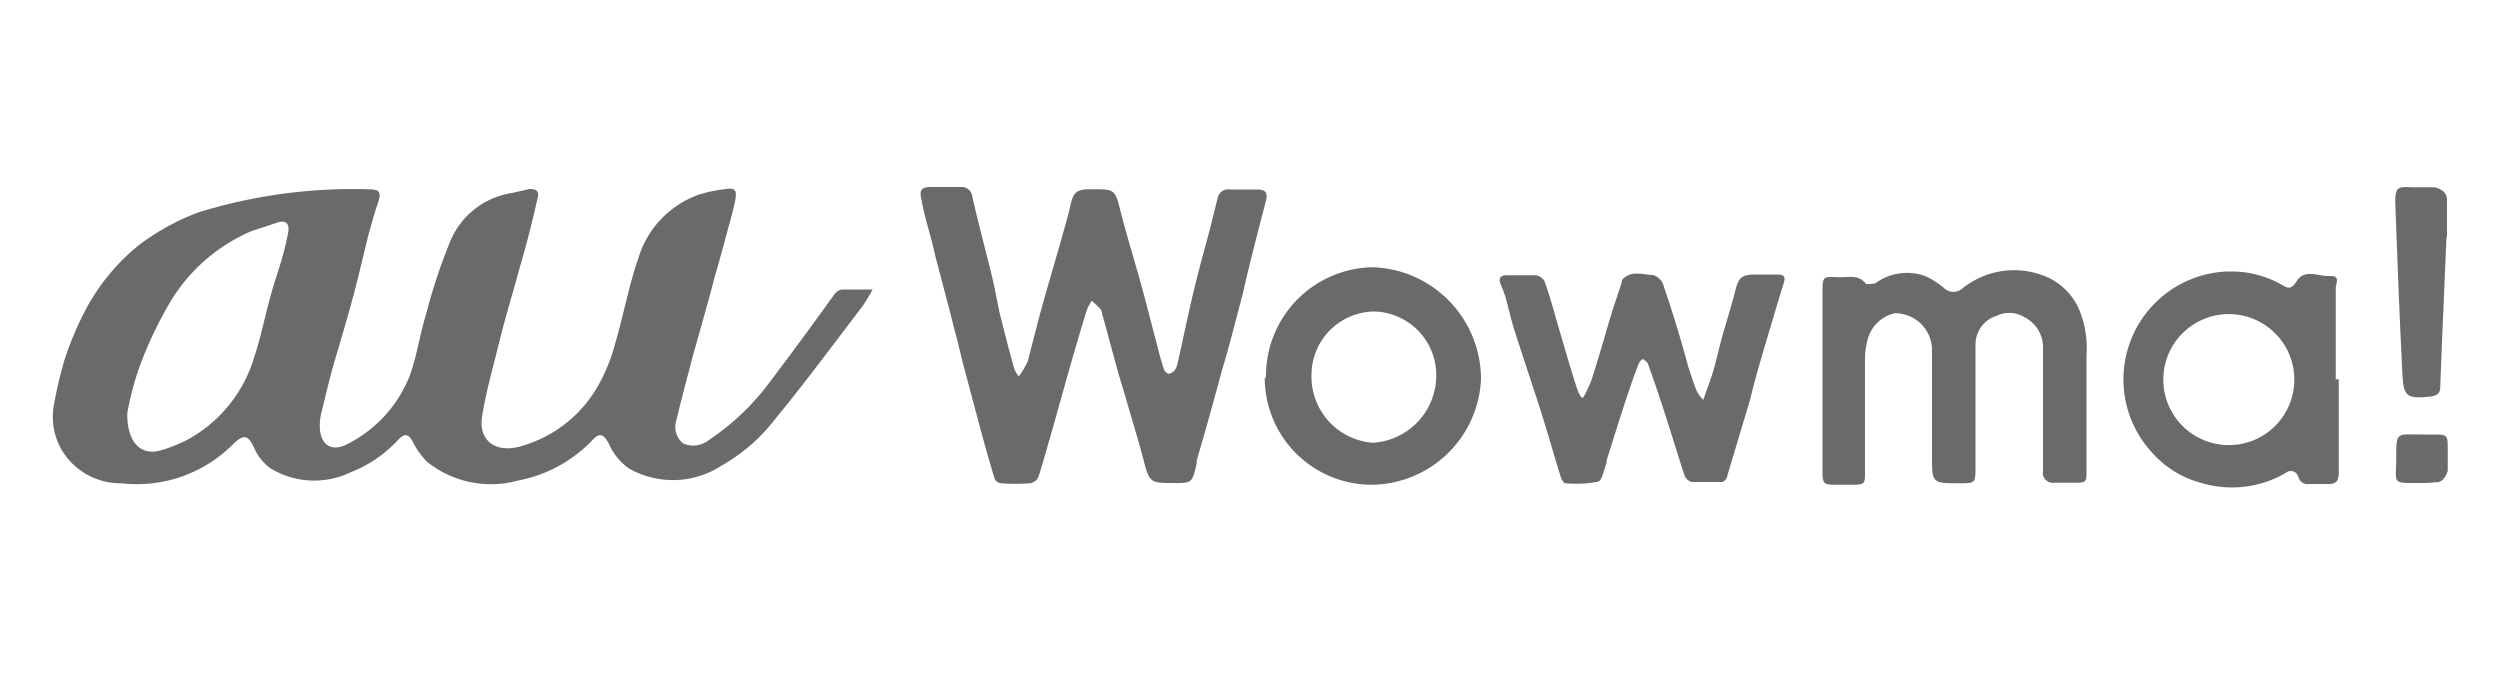
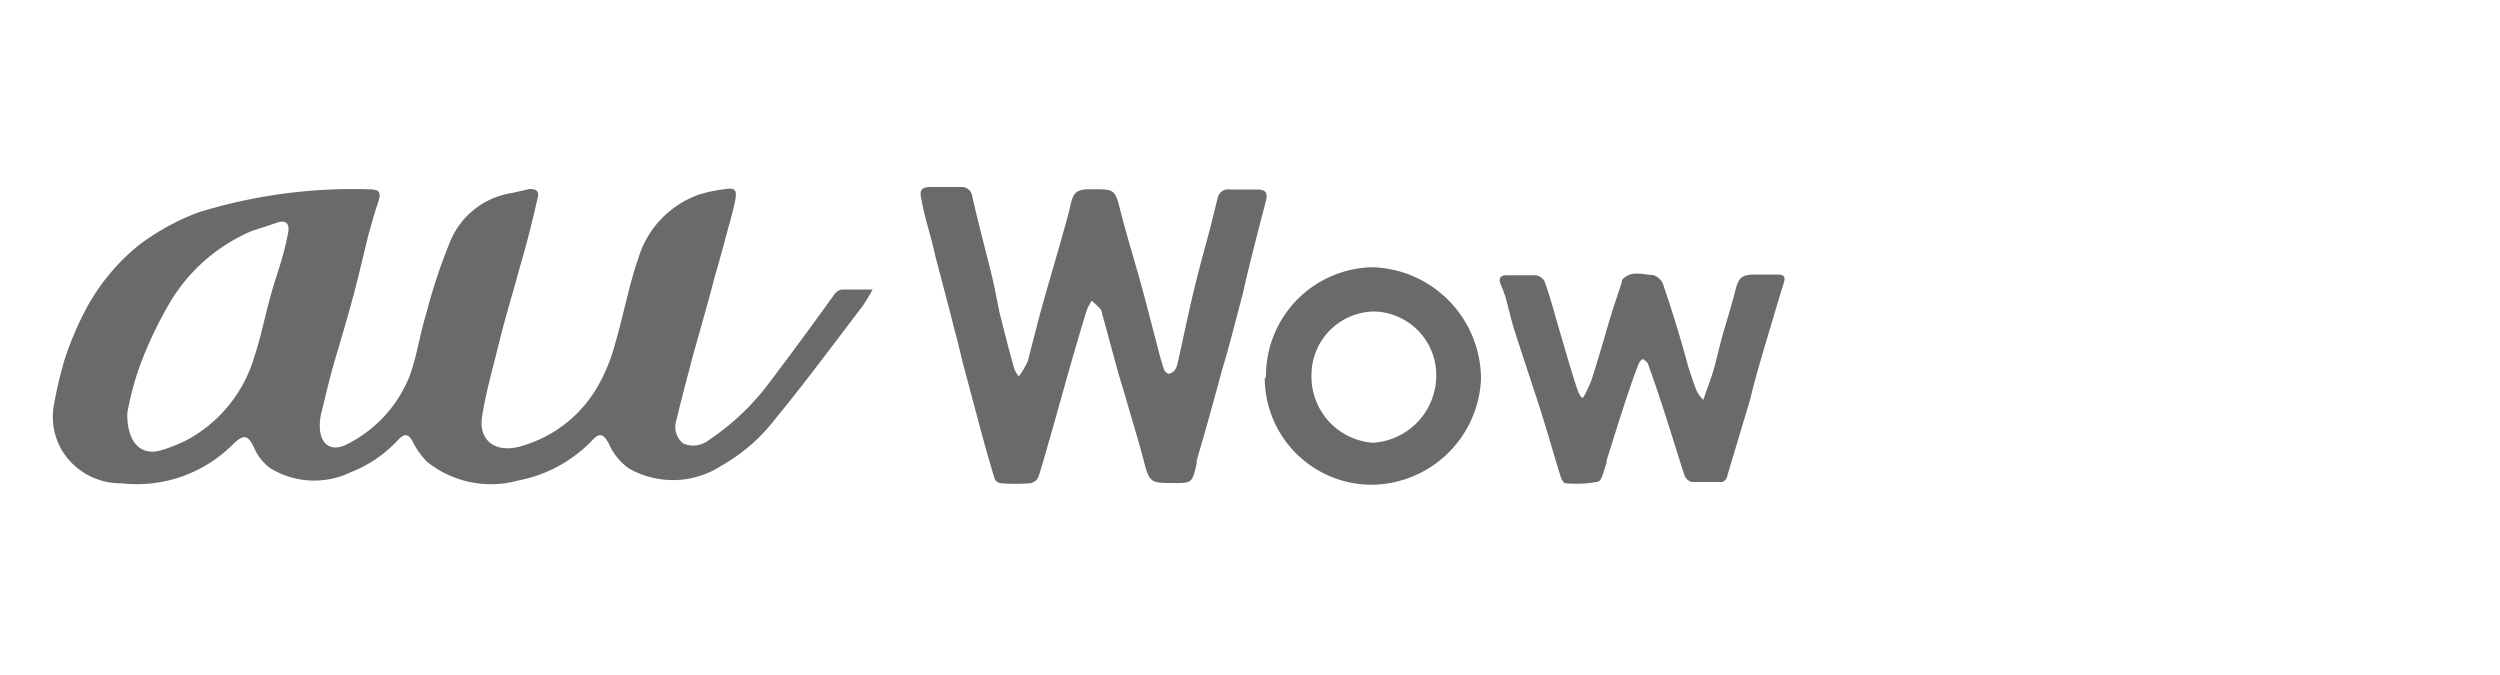
<svg xmlns="http://www.w3.org/2000/svg" viewBox="0 0 100 27">
  <clipPath id="a">
    <path d="m0 0h100v27h-100z" />
  </clipPath>
  <g clip-path="url(#a)" fill="#6a6a6a">
    <path d="m34.91 11.57a6.82 6.82 0 0 1 -.41.68c-1.15 1.5-2.25 3-3.47 4.48a7.12 7.12 0 0 1 -2.16 1.89 3.56 3.56 0 0 1 -3.71.12 2.38 2.38 0 0 1 -.81-1c-.19-.35-.35-.45-.62-.17a5.54 5.54 0 0 1 -3 1.65 4.09 4.09 0 0 1 -3.65-.75 3.27 3.27 0 0 1 -.59-.84c-.16-.28-.32-.28-.53-.07a5.18 5.18 0 0 1 -1.93 1.33 3.37 3.37 0 0 1 -3.2-.15 2 2 0 0 1 -.67-.84c-.23-.48-.39-.54-.78-.19a5.43 5.43 0 0 1 -4.54 1.62 2.72 2.72 0 0 1 -2.37-1.33 2.63 2.63 0 0 1 -.31-1.82 16.57 16.57 0 0 1 .43-1.82 13.27 13.27 0 0 1 .85-2 8.37 8.37 0 0 1 2.12-2.56 9.52 9.52 0 0 1 2.36-1.3 20.89 20.89 0 0 1 6.76-.93c.53 0 .59.1.42.6s-.25.84-.36 1.21c-.21.85-.4 1.69-.63 2.54s-.44 1.56-.69 2.4-.39 1.5-.58 2.25a2.3 2.3 0 0 0 -.05.45c0 .77.46 1.1 1.15.72a5.19 5.19 0 0 0 2.46-2.74c.28-.78.39-1.62.64-2.42a22.5 22.5 0 0 1 1-3 3.19 3.19 0 0 1 2.44-1.86l.7-.16c.28 0 .39.09.33.34-.13.58-.27 1.15-.41 1.69s-.32 1.13-.47 1.69c-.24.85-.49 1.69-.71 2.6s-.5 1.86-.64 2.81.57 1.45 1.55 1.16a5.14 5.14 0 0 0 3.17-2.56 7.07 7.07 0 0 0 .62-1.6c.33-1.13.54-2.29.92-3.38a3.88 3.88 0 0 1 2.43-2.53 5.55 5.55 0 0 1 1-.21c.41-.07.52 0 .44.43s-.22.89-.34 1.34-.31 1.15-.48 1.73c-.22.85-.46 1.69-.7 2.54-.1.37-.21.73-.3 1.11-.19.7-.37 1.4-.54 2.11a.84.84 0 0 0 .28.91 1 1 0 0 0 1-.12 9.91 9.91 0 0 0 2.53-2.43c.85-1.12 1.69-2.27 2.49-3.38a.52.52 0 0 1 .31-.23h1.27zm-29.82 5c0 1.18.59 1.69 1.39 1.43a5.87 5.87 0 0 0 1.07-.44 5.56 5.56 0 0 0 2.62-3.28c.26-.77.41-1.57.63-2.35.12-.47.28-.93.42-1.39s.22-.8.3-1.2-.08-.56-.45-.43-.64.21-1 .33a7 7 0 0 0 -3.28 2.87 15.83 15.83 0 0 0 -1.22 2.59 11.57 11.57 0 0 0 -.48 1.84z" />
    <path d="m40.75 15.06a3.37 3.37 0 0 0 .36-.61c.22-.84.41-1.62.64-2.43s.45-1.56.67-2.33c.14-.5.29-1 .4-1.49s.24-.63.75-.63h.12c.91 0 .91 0 1.14.91s.53 1.87.79 2.81.43 1.64.65 2.46c.08.33.17.65.28 1a.32.32 0 0 0 .18.2.38.38 0 0 0 .25-.13.66.66 0 0 0 .12-.27c.21-.93.4-1.86.62-2.79s.48-1.86.72-2.76c.09-.37.18-.74.27-1.09a.42.42 0 0 1 .48-.33h1.1c.29 0 .44.1.35.44-.32 1.25-.65 2.47-.92 3.7-.27 1-.53 2.08-.85 3.12q-.48 1.8-1 3.57v.11c-.18.81-.18.81-1 .8h-.15c-.67 0-.76-.1-.93-.74-.23-.89-.5-1.76-.75-2.63-.1-.35-.21-.69-.3-1-.22-.8-.43-1.59-.65-2.38a.48.48 0 0 0 -.07-.21c-.11-.12-.23-.22-.35-.33a2 2 0 0 0 -.2.38c-.25.8-.48 1.6-.71 2.4l-.66 2.35c-.19.64-.36 1.29-.57 1.94a.46.46 0 0 1 -.33.23 7.62 7.62 0 0 1 -1.17 0 .32.32 0 0 1 -.24-.17q-.27-.88-.51-1.77l-.78-2.92c-.1-.42-.2-.85-.31-1.24-.25-1-.52-2-.78-3-.16-.75-.41-1.46-.55-2.23-.1-.41 0-.53.43-.52h1.16a.42.42 0 0 1 .44.38c.23 1 .49 2 .73 2.95.14.55.24 1.1.36 1.69.19.75.38 1.51.59 2.25a1.48 1.48 0 0 0 .18.31z" />
-     <path d="m83.46 16.15v2.68c0 .45 0 .48-.5.48h-.79a.4.4 0 0 1 -.45-.47v-4.9a1.35 1.35 0 0 0 -.72-1.24 1.17 1.17 0 0 0 -1.13-.07 1.2 1.2 0 0 0 -.85 1.13v4.89c0 .68 0 .68-.65.68-1.09 0-1.09 0-1.09-1.1v-4.29a1.48 1.48 0 0 0 -1.49-1.41 1.45 1.45 0 0 0 -1.07 1 3 3 0 0 0 -.12.84v4.49c0 .5 0 .53-.53.53h-.57c-.56 0-.6 0-.6-.6v-7c0-.8 0-.72.73-.7.33 0 .7-.11 1 .25 0 .06.27 0 .37 0a2.14 2.14 0 0 1 2-.3 3.26 3.26 0 0 1 .75.47.54.54 0 0 0 .72.05 3.29 3.29 0 0 1 3.2-.56 2.51 2.51 0 0 1 1.55 1.52 4 4 0 0 1 .24 1.69v2z" />
    <path d="m63.33 15.9a5.86 5.86 0 0 0 .32-.67c.23-.71.44-1.43.65-2.15s.38-1.21.58-1.81a.08.08 0 0 1 0-.07c.35-.41.84-.21 1.23-.2a.61.61 0 0 1 .42.39c.37 1.09.71 2.19 1 3.28.11.34.22.67.35 1a2 2 0 0 0 .25.33c.15-.44.29-.8.4-1.16s.25-1 .39-1.49.34-1.12.48-1.68.24-.69.84-.69h.85c.27 0 .35.09.25.37-.25.8-.48 1.6-.72 2.4s-.44 1.51-.62 2.25l-.3 1c-.2.66-.39 1.31-.6 2a.34.34 0 0 1 -.2.28c-.41 0-.83 0-1.24 0a.44.44 0 0 1 -.28-.27c-.21-.63-.4-1.26-.6-1.89-.27-.84-.54-1.69-.85-2.53 0-.08-.11-.15-.18-.21s-.19.12-.22.21c-.19.49-.36 1-.52 1.48-.26.79-.5 1.57-.75 2.36a.3.3 0 0 1 0 .1c-.11.26-.17.69-.34.74a4.73 4.73 0 0 1 -1.3.06c-.07 0-.16-.15-.19-.25-.29-.93-.55-1.87-.85-2.8s-.66-2-1-3.06c-.14-.44-.24-.9-.36-1.34a5.55 5.55 0 0 0 -.2-.52c-.08-.22 0-.35.22-.35h1.21a.5.5 0 0 1 .34.26c.18.51.32 1 .47 1.54.28.94.54 1.88.85 2.82a1.43 1.43 0 0 0 .15.27z" />
-     <path d="m93.55 15.17v3.73c0 .34-.11.48-.46.46h-.71a.39.39 0 0 1 -.45-.29.31.31 0 0 0 -.37-.22.27.27 0 0 0 -.12.06 4.26 4.26 0 0 1 -3.38.41 4 4 0 0 1 -2-1.24 4.32 4.32 0 0 1 3-7.22h.26a4.06 4.06 0 0 1 2 .56c.26.16.38.09.55-.18.33-.5.85-.18 1.31-.2s.25.29.25.48v3.65zm-4.22-2.6a2.62 2.62 0 1 0 2.44 2.49 2.62 2.62 0 0 0 -2.44-2.49z" />
    <path d="m50.64 15.08a4.34 4.34 0 0 1 4.29-4.39 4.48 4.48 0 0 1 4.31 4.48 4.42 4.42 0 0 1 -4.35 4.22 4.28 4.28 0 0 1 -4.3-4.26zm4.36-2.62a2.54 2.54 0 0 0 -2.54 2.54 2.65 2.65 0 0 0 2.46 2.71 2.7 2.7 0 0 0 2.53-2.62 2.55 2.55 0 0 0 -2.45-2.63z" />
-     <path d="m97.86 9.48c-.08 2-.18 4-.25 6 0 .25-.12.34-.37.38-1 .11-1.11 0-1.15-1-.11-2.25-.2-4.48-.28-6.76 0-.58.07-.65.65-.61h.93s.49.09.49.49v1.5z" />
-     <path d="m96.85 19.32c-1.22 0-1 .06-1-1s0-.94 1-.94h.44c.61 0 .62 0 .62.6v.85s-.13.5-.49.46a4.21 4.21 0 0 1 -.57.03z" />
  </g>
</svg>